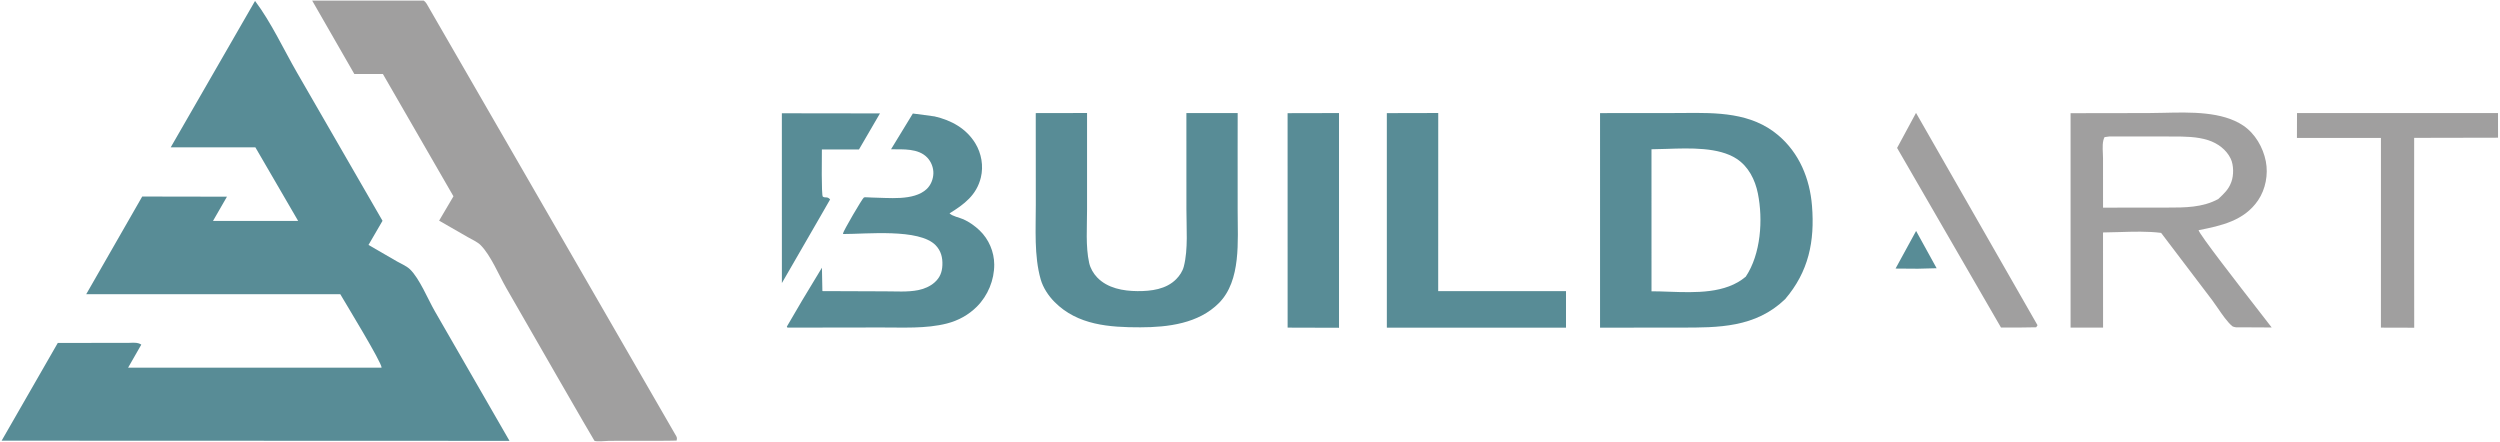
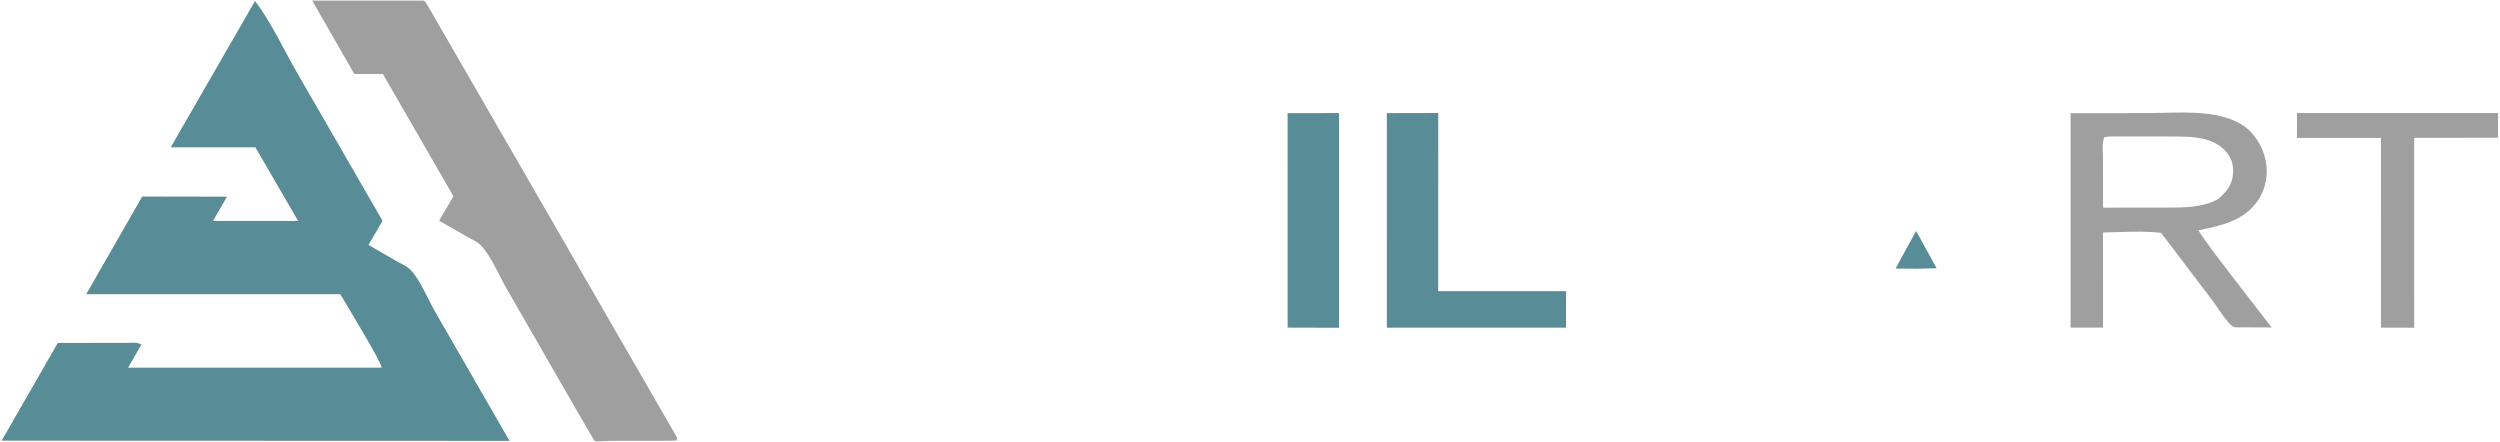
<svg xmlns="http://www.w3.org/2000/svg" width="904" height="160" viewBox="0 0 904 160" fill="none">
  <path d="M692.861 83.512L700.284 96.992L693.505 97.168L685.434 97.111L692.861 83.512Z" fill="#588C96" />
-   <path d="M282.719 40.96L318.195 41.007L310.61 54.038L297.191 54.049C297.182 55.993 296.978 70.72 297.534 71.1C298.463 71.736 299.134 70.885 300.166 72.121L296.696 78.167L282.73 102.354L282.719 40.96Z" fill="#588C96" />
-   <path d="M692.832 40.824L736.77 117.612L736.28 118.349L730.681 118.429L723.558 118.434L685.99 53.496L692.832 40.824Z" fill="#A09F9F" />
  <path d="M465.593 40.925L484.185 40.884L484.189 118.521L465.604 118.468L465.593 40.925Z" fill="#588C96" />
  <path d="M830.6 40.879L903.28 40.891L903.29 49.79L872.96 49.853L872.95 87.651L872.98 118.503L860.94 118.469L860.95 49.868H830.57L830.6 40.879Z" fill="#A09F9F" />
  <path d="M501.479 40.906L520.068 40.863L520.052 105.262L566.268 105.266L566.266 118.496L501.486 118.485L501.479 40.906Z" fill="#588C96" />
-   <path d="M330.086 41.046L337.946 42.094C343.955 43.477 349.347 46.406 352.656 51.797C354.895 55.445 355.695 60.033 354.672 64.208C353.12 70.54 348.67 73.877 343.355 77.145C344.316 78.175 347.028 78.698 348.382 79.303C350.513 80.255 352.582 81.739 354.259 83.353C357.567 86.537 359.485 91.046 359.515 95.627C359.551 101.249 357.227 106.892 353.236 110.883C350.237 113.882 346.515 115.92 342.417 116.972C334.806 118.926 326.323 118.383 318.495 118.416L284.725 118.468L284.525 118.1L290.052 108.653L297.211 96.803L297.377 105.261L319.939 105.347C323.84 105.334 328.195 105.684 331.999 104.912C334.169 104.471 336.304 103.589 337.97 102.102C339.895 100.384 340.661 98.4 340.767 95.89C340.883 93.134 340.281 90.699 338.31 88.667C332.371 82.55 313.173 84.654 304.864 84.623L304.857 84.341C304.945 83.54 311.777 71.781 312.401 71.393C312.633 71.25 314.772 71.424 315.15 71.427C321.173 71.484 330.338 72.741 335.04 68.402C336.582 66.979 337.445 64.831 337.51 62.742C337.575 60.671 336.738 58.508 335.318 57.006C332.056 53.557 326.545 54.038 322.194 53.983L330.086 41.046Z" fill="#588C96" />
-   <path d="M374.527 40.898L393.077 40.864L393.078 75.806C393.101 81.969 392.506 89.081 393.844 95.082C394.274 97.01 395.383 98.917 396.756 100.342C400.505 104.231 406.134 105.233 411.305 105.267C416.256 105.3 421.696 104.627 425.338 100.923C426.549 99.692 427.621 98.091 428.058 96.407C429.683 90.154 428.991 82.219 429.007 75.764L428.997 40.881L447.544 40.89L447.528 53.674L447.538 76.358C447.518 87.022 448.868 101.421 440.758 109.585C433.384 117.008 422.323 118.342 412.38 118.357C401.222 118.375 389.673 117.603 381.335 109.201C379.11 106.959 377.169 104.038 376.302 100.979C373.893 92.477 374.563 82.735 374.547 73.97L374.527 40.898Z" fill="#588C96" />
  <path fill-rule="evenodd" clip-rule="evenodd" d="M776.85 40.885L748.72 40.93V118.468L760.47 118.465L760.45 84.055C762.369 84.041 764.337 83.98 766.326 83.918C771.406 83.761 776.616 83.599 781.46 84.211L799.93 108.543C800.547 109.362 801.21 110.33 801.903 111.342C803.545 113.74 805.36 116.39 807.16 117.921C807.42 118.144 808.24 118.33 808.61 118.373L810.92 118.359L821.44 118.414C820.797 117.562 819.195 115.502 817.08 112.781C809.456 102.975 795.158 84.585 795.01 83.227C803.2 81.637 811.53 79.805 816.53 72.423C819.24 68.427 820.25 63.052 819.32 58.327C818.33 53.304 815.46 48.298 811.15 45.401C803.533 40.284 792.125 40.559 782.423 40.793C780.482 40.84 778.61 40.885 776.85 40.885ZM783.83 49.357L762.77 49.344L761.01 49.579C760.187 51.061 760.298 53.437 760.394 55.47C760.422 56.081 760.45 56.66 760.45 57.176L760.46 75.086L781.89 75.063C782.486 75.061 783.084 75.061 783.685 75.062C789.985 75.069 796.479 75.075 802.14 71.954L802.39 71.719C804.235 69.99 805.841 68.484 806.76 66.029L806.88 65.713C807.74 63.403 807.72 59.691 806.65 57.437C805.08 54.113 801.94 51.813 798.52 50.702C794.409 49.371 789.944 49.367 785.618 49.362C785.019 49.361 784.422 49.361 783.83 49.357Z" fill="#A09F9F" />
  <path d="M112.886 0.226L153.213 0.213C153.638 0.531 153.974 0.861 154.251 1.32L188.756 61.076L244.072 156.922C244.652 157.937 244.97 158.14 244.666 159.312L241.285 159.38L220.283 159.407C219.085 159.408 215.992 159.799 214.968 159.413C214.786 159.344 189.61 115.548 183.049 104.11C180.367 99.434 177.494 92.394 173.837 88.681C172.625 87.45 170.602 86.586 169.096 85.713L158.783 79.789L163.969 70.988L138.447 26.752L128.13 26.765L112.886 0.226Z" fill="#A09F9F" />
-   <path fill-rule="evenodd" clip-rule="evenodd" d="M604.436 40.879L578.577 40.899L578.575 118.488L604.435 118.455C605.496 118.452 606.555 118.454 607.611 118.455C621.395 118.478 634.764 118.5 645.495 108.18C654.012 98.221 656.247 87.296 655.219 74.428C654.432 64.59 650.623 55.338 642.974 48.877C633.217 40.636 620.78 40.747 608.712 40.855C607.28 40.867 605.853 40.88 604.436 40.879ZM602.6 53.839C600.683 53.904 598.855 53.966 597.177 53.974L597.184 105.335C599.191 105.333 601.309 105.407 603.482 105.484C613.17 105.825 623.985 106.205 631.265 100.049C636.724 91.866 637.57 79.458 635.641 69.911C634.647 64.993 632.259 60.22 627.955 57.411C621.498 53.196 611.171 53.547 602.6 53.839Z" fill="#588C96" />
  <path d="M92.225 0.336C98.027 8.036 102.547 17.835 107.408 26.272L138.321 79.843L133.251 88.567L143.544 94.524C144.994 95.356 147.046 96.222 148.23 97.359C151.691 100.683 154.779 108.288 157.225 112.524L184.233 159.414L0.592 159.347L20.898 124.004L46.489 123.981C48.018 123.956 49.785 123.706 51.094 124.614L46.32 132.953L137.979 132.937C138.154 131.234 124.975 109.708 123.046 106.38L31.179 106.374L51.427 71.065L82.068 71.12L77.022 79.887L107.811 79.885L92.343 53.278L61.73 53.275L92.225 0.336Z" fill="#588C96" />
</svg>